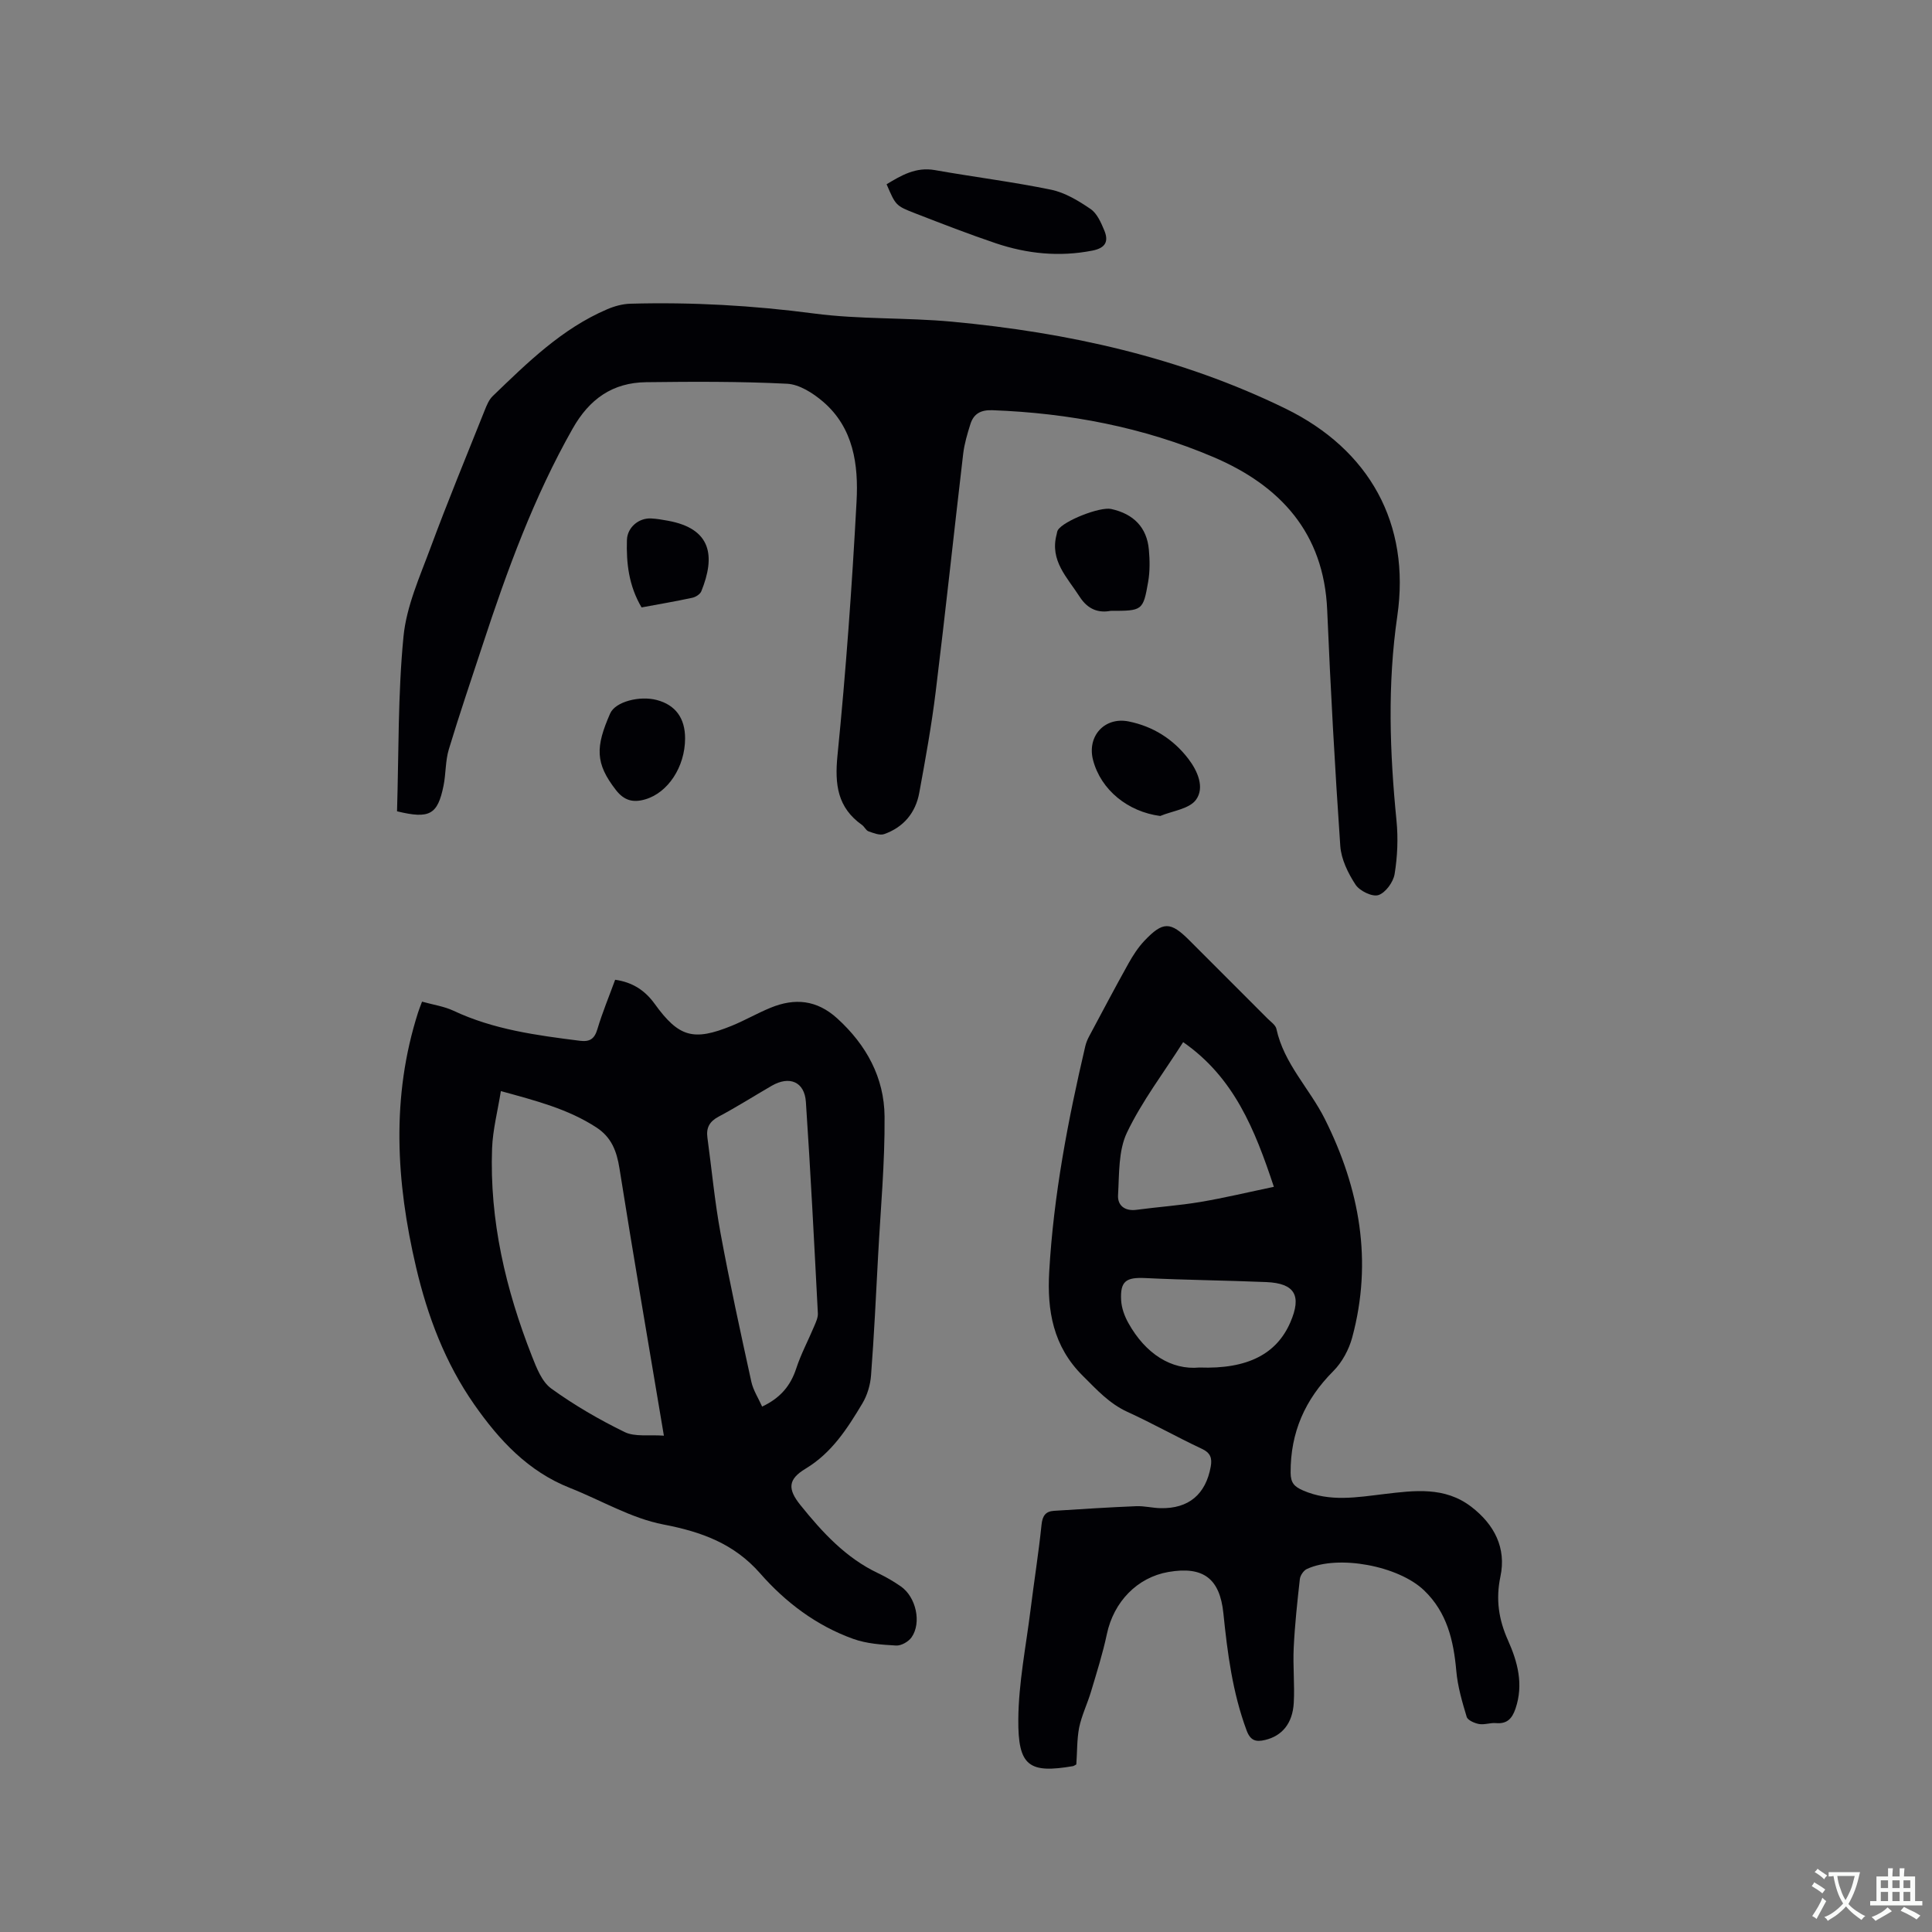
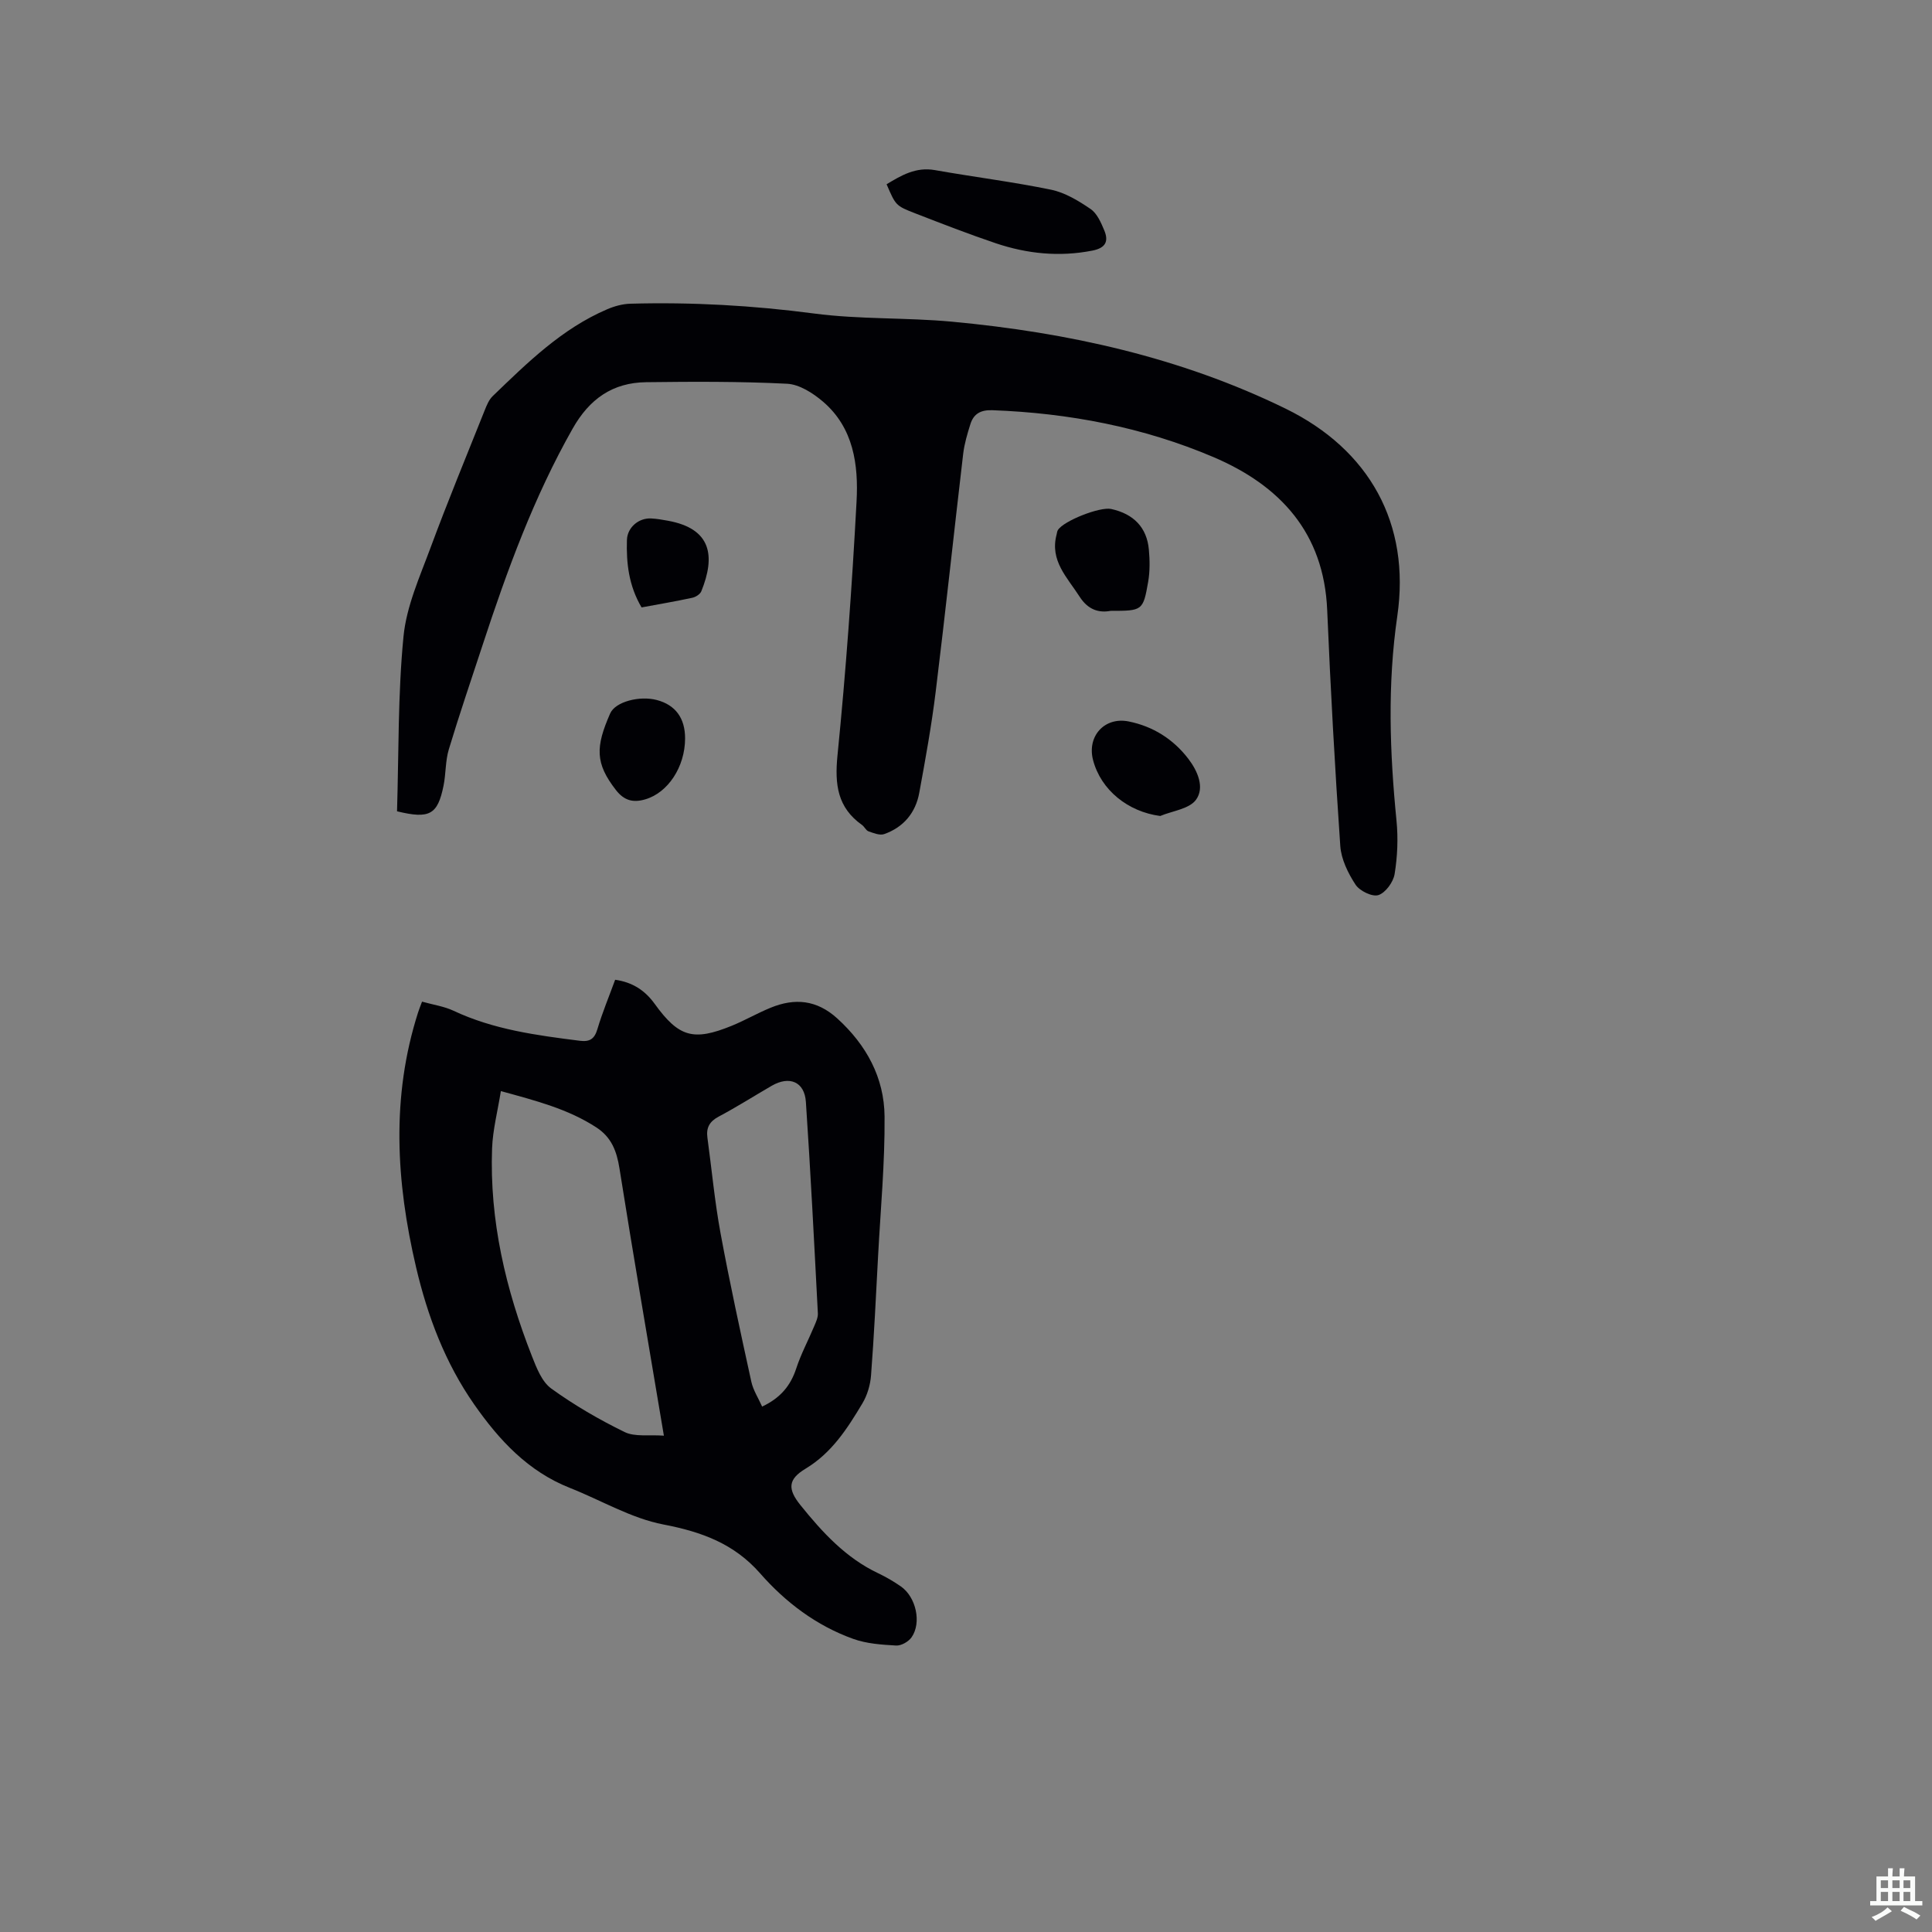
<svg xmlns="http://www.w3.org/2000/svg" enable-background="new 0 0 400 400" viewBox="0 0 400 400">
  <rect x="0" y="0" width="400" height="400" fill="#808080" stroke="none" />
  <g fill="#010105">
    <path d="m82.2 167.97c.37-12.14.17-24.23 1.34-36.19.61-6.28 3.39-12.41 5.62-18.44 3.53-9.53 7.41-18.92 11.18-28.36.42-1.06.89-2.23 1.69-2.99 7.18-6.92 14.3-13.94 23.66-17.95 1.51-.65 3.21-1.12 4.83-1.16 12.73-.35 25.37.36 38.03 2.03 9.42 1.24 19.05.81 28.53 1.69 23.98 2.23 47.32 7.37 69.08 18 17.38 8.5 25.9 23.84 23.14 42.92-2.07 14.23-1.57 28.24-.17 42.39.36 3.65.2 7.44-.39 11.05-.27 1.67-1.88 3.88-3.36 4.36-1.27.41-3.89-.87-4.73-2.16-1.55-2.37-2.97-5.26-3.16-8.02-1.12-16.27-2.02-32.56-2.71-48.85-.68-16-9.76-25.78-23.56-31.66-14.55-6.19-29.92-9.11-45.74-9.7-2.4-.09-3.89.71-4.57 2.88-.63 2-1.24 4.05-1.49 6.12-1.93 16.41-3.67 32.84-5.69 49.24-.86 7.03-2.13 14.02-3.41 20.99-.76 4.13-3.26 7.12-7.26 8.53-.91.32-2.2-.21-3.24-.57-.54-.19-.84-.96-1.35-1.32-5.09-3.61-5.67-8.38-5.08-14.37 1.75-17.49 3.01-35.05 3.95-52.6.41-7.57-.6-15.24-6.93-20.66-2.08-1.78-4.9-3.59-7.46-3.72-9.71-.49-19.46-.44-29.19-.32-6.91.09-11.71 3.44-15.2 9.61-8.04 14.19-13.58 29.37-18.63 44.77-2.37 7.21-4.82 14.39-7.01 21.65-.72 2.39-.59 5.03-1.09 7.51-1.22 5.98-2.86 6.95-9.63 5.3z" />
-     <path d="m222.84 365.31c-.47.25-.55.32-.64.34-9.14 1.57-11.45.05-11.37-9.68.06-7.56 1.59-15.11 2.53-22.66.73-5.88 1.67-11.74 2.28-17.64.19-1.84.84-2.76 2.58-2.87 5.67-.36 11.34-.73 17.02-.96 1.68-.07 3.37.38 5.06.41 5.81.12 9.33-2.86 10.37-8.6.32-1.78-.05-2.86-1.88-3.71-5.17-2.42-10.16-5.25-15.36-7.62-3.78-1.73-6.36-4.6-9.23-7.45-6.19-6.13-7.43-13.55-6.97-21.59.9-15.81 3.87-31.3 7.47-46.69.17-.71.46-1.41.81-2.06 2.69-5.03 5.35-10.08 8.13-15.06.92-1.65 1.98-3.29 3.27-4.66 3.86-4.08 5.42-4.05 9.34-.12 5.4 5.4 10.8 10.79 16.19 16.2.67.67 1.66 1.33 1.83 2.14 1.55 7.19 6.86 12.33 10.02 18.64 7.23 14.45 9.94 29.43 5.67 45.24-.68 2.51-2.09 5.14-3.91 6.96-5.87 5.88-8.89 12.72-8.84 21.05.01 2.1.78 2.88 2.54 3.65 5.57 2.44 11.18 1.43 16.88.75 6.19-.73 12.49-1.59 18.01 2.66 4.78 3.68 7.25 8.54 6.01 14.41-1 4.75-.36 8.91 1.55 13.19 2.02 4.51 3.27 9.16 1.57 14.17-.71 2.08-1.75 3.21-4.08 3-1.14-.1-2.36.39-3.47.19-.94-.17-2.35-.78-2.56-1.49-.94-3.11-1.87-6.3-2.15-9.52-.56-6.29-1.92-12.12-6.69-16.68-5.31-5.07-17.75-7.41-24.24-4.41-.68.31-1.37 1.33-1.46 2.09-.53 4.72-1.04 9.45-1.27 14.18-.19 3.8.22 7.64.01 11.44-.24 4.29-2.44 6.86-5.93 7.69-1.89.45-3.04.18-3.84-1.99-2.91-7.84-3.96-16-4.8-24.23-.74-7.24-4.2-9.8-11.38-8.56-6.47 1.12-11.33 6.19-12.74 12.84-.85 4.02-2.1 7.96-3.28 11.91-.75 2.52-1.94 4.93-2.47 7.49-.47 2.48-.39 5.06-.58 7.61zm22.12-149.55c-4.05 6.37-8.53 12.23-11.64 18.74-1.79 3.76-1.58 8.57-1.84 12.93-.13 2.12 1.37 3.37 3.81 3.05 4.39-.59 8.83-.89 13.2-1.62 5.04-.85 10.02-2.05 15.25-3.14-3.95-11.93-8.26-22.64-18.78-29.96zm3.35 67.37c10.11.37 16.04-2.89 18.84-9.35 2.4-5.54.95-8.09-4.99-8.34-8.33-.35-16.68-.42-25.01-.83-3.99-.19-5.25.6-5.03 4.6.09 1.61.71 3.31 1.51 4.73 3.56 6.38 8.91 9.74 14.68 9.19z" />
    <path d="m87.38 207.38c2.32.65 4.57.97 6.53 1.89 8.29 3.9 17.19 5.08 26.13 6.21 2.04.26 3.03-.35 3.64-2.39 1.02-3.43 2.41-6.76 3.68-10.24 3.56.5 6.16 2.18 8.18 4.98 4.99 6.91 8.02 7.78 15.95 4.55 2.74-1.12 5.32-2.62 8.06-3.74 5-2.05 9.55-1.64 13.79 2.21 6.05 5.5 9.73 12.27 9.8 20.3.08 9.62-.83 19.25-1.34 28.87-.44 8.25-.83 16.5-1.46 24.73-.15 1.99-.78 4.13-1.81 5.84-3.09 5.16-6.31 10.21-11.74 13.48-3.64 2.19-3.78 4.19-1.05 7.57 4.54 5.63 9.39 10.93 16.11 14.1 1.62.77 3.19 1.69 4.66 2.71 3.15 2.19 4.34 7.53 2.21 10.55-.64.9-2.14 1.76-3.2 1.69-2.99-.17-6.11-.38-8.88-1.38-7.62-2.74-13.99-7.55-19.27-13.57-5.41-6.16-12.11-8.59-20.01-10.11-6.69-1.28-12.9-5.02-19.36-7.57-8.67-3.42-14.65-9.89-19.81-17.27-6.03-8.63-9.68-18.31-12.06-28.48-4.12-17.59-5.18-35.18.43-52.7.18-.59.43-1.18.82-2.23zm50.07 89.86c-3.22-19.22-6.33-37.27-9.2-55.36-.57-3.57-1.66-6.43-4.78-8.46-5.87-3.82-12.49-5.52-19.77-7.52-.67 4.18-1.67 7.99-1.82 11.83-.55 14.95 2.82 29.23 8.25 43.05.95 2.42 2.06 5.3 4 6.7 4.76 3.44 9.91 6.43 15.19 9.01 2.13 1.04 5.02.52 8.13.75zm20.34-6.02c3.84-1.81 5.91-4.37 7.07-7.92.98-2.99 2.49-5.8 3.71-8.72.36-.85.8-1.79.76-2.66-.76-14.6-1.5-29.2-2.48-43.78-.28-4.18-3.4-5.47-7.08-3.34-3.67 2.13-7.25 4.4-10.99 6.39-1.9 1.01-2.59 2.31-2.32 4.32.9 6.61 1.51 13.26 2.72 19.81 1.9 10.3 4.14 20.54 6.38 30.77.39 1.76 1.45 3.37 2.23 5.13z" />
    <path d="m183.56 38.15c3.07-1.86 6.08-3.63 10.01-2.93 8.01 1.42 16.1 2.42 24.06 4.06 2.89.6 5.67 2.29 8.16 3.99 1.34.91 2.16 2.8 2.83 4.41.94 2.24.34 3.65-2.43 4.2-6.86 1.35-13.52.67-20.03-1.52-5.61-1.89-11.13-4.04-16.65-6.18-4.09-1.59-4.06-1.66-5.95-6.03z" />
    <path d="m229.94 126.47c-2.38.45-4.65-.17-6.43-2.95-2.55-3.98-6.2-7.44-4.75-12.86.08-.31.1-.65.26-.91 1.17-1.91 8.72-4.88 11.04-4.37 4.66 1.02 7.39 3.84 7.8 8.41.2 2.2.23 4.48-.14 6.64-1.05 6.02-1.19 6.04-7.78 6.04z" />
    <path d="m240.21 168.94c-6.66-.87-12.27-5.36-13.9-11.56-1.3-4.95 2.37-9.02 7.38-8.01 5.04 1.02 9.22 3.66 12.34 7.73 1.92 2.51 3.43 5.96 1.59 8.48-1.39 1.91-4.87 2.3-7.41 3.36z" />
    <path d="m141.84 152.89c-.01 5.9-3.56 11.25-8.26 12.61-2.5.73-4.35.26-6.05-1.92-4.33-5.56-4.25-8.92-1.2-15.87 1.07-2.44 6.11-3.72 9.65-2.78 3.86 1.01 5.87 3.75 5.86 7.96z" />
    <path d="m132.83 125.76c-2.65-4.49-3.18-9.17-3.03-13.97.08-2.58 2.42-4.59 5.03-4.45 1.15.06 2.31.26 3.45.47 9.07 1.65 9.85 7.35 6.92 14.61-.25.61-1.16 1.19-1.86 1.34-3.42.74-6.85 1.32-10.51 2z" />
  </g>
-   <path d="m377.9 391.2c-.2.3-.4.5-.6.8-.7-.6-1.4-1-2.2-1.5.2-.3.4-.5.5-.8.6.4 1.4.8 2.3 1.5zm-1.8 6.1c-.2-.2-.5-.4-.9-.6.4-.6.8-1.2 1.2-1.9s.7-1.3.9-1.9c.3.3.5.5.8.7-.7 1.3-1.4 2.6-2 3.7zm2.2-9c-.3.3-.5.5-.6.8-.6-.6-1.3-1.1-2-1.5.3-.3.5-.5.6-.7.6.5 1.3.9 2 1.4zm.3.2v-.9h2 4.5c-.3 1.3-.6 2.5-1 3.6s-.9 2.1-1.4 3c.4.5 1 1 1.6 1.4s1.2.8 1.9 1.1c-.3.2-.5.4-.8.8-.4-.3-1-.7-1.6-1.2s-1.2-1.1-1.6-1.6c-.5.6-1.1 1.1-1.7 1.6s-1.4.9-2.1 1.4c-.1-.3-.3-.5-.7-.8.6-.2 1.2-.5 1.9-1s1.4-1.1 2-1.8c-.5-.8-.9-1.6-1.2-2.5s-.6-2-.8-3.2c-.4.1-.7.1-1 .1zm2.5 2.7c.3 1 .7 1.7 1 2.2.3-.5.6-1.1 1-2s.6-1.9.9-3h-3.2-.4c.1.9.3 1.8.7 2.8z" fill="#fafbfa" />
  <path d="m396.5 388.5v1.5 3.6h1.5v.9c-.4 0-1 0-1.7 0h-7.9c-.5 0-.9 0-1.2 0v-.9h1.3v-3.5c0-.7 0-1.2 0-1.6h2.4c0-.8 0-1.4 0-1.7h1c0 .3-.1.8-.1 1.7h1.5c0-.8 0-1.4 0-1.7h1c0 .3-.1.9-.1 1.7zm-8.2 9.2c-.2-.3-.5-.5-.8-.8.8-.3 1.4-.6 1.9-.9s1-.7 1.4-1.1c.3.3.6.5.9.8-1.6 1-2.8 1.6-3.4 2zm2.6-6.8v-1.6h-1.5v1.6zm0 2.7v-1.9h-1.5v1.9zm2.4-2.7v-1.6h-1.5v1.6zm0 2.7v-1.9h-1.5v1.9zm.2 2 .7-.8c.4.2.9.5 1.6.8s1.3.7 1.8 1c-.3.3-.5.5-.8.8-.4-.3-1.5-1-3.3-1.8zm2-4.7v-1.6h-1.4v1.6zm0 2.7v-1.9h-1.4v1.9z" fill="#fafbfa" />
</svg>